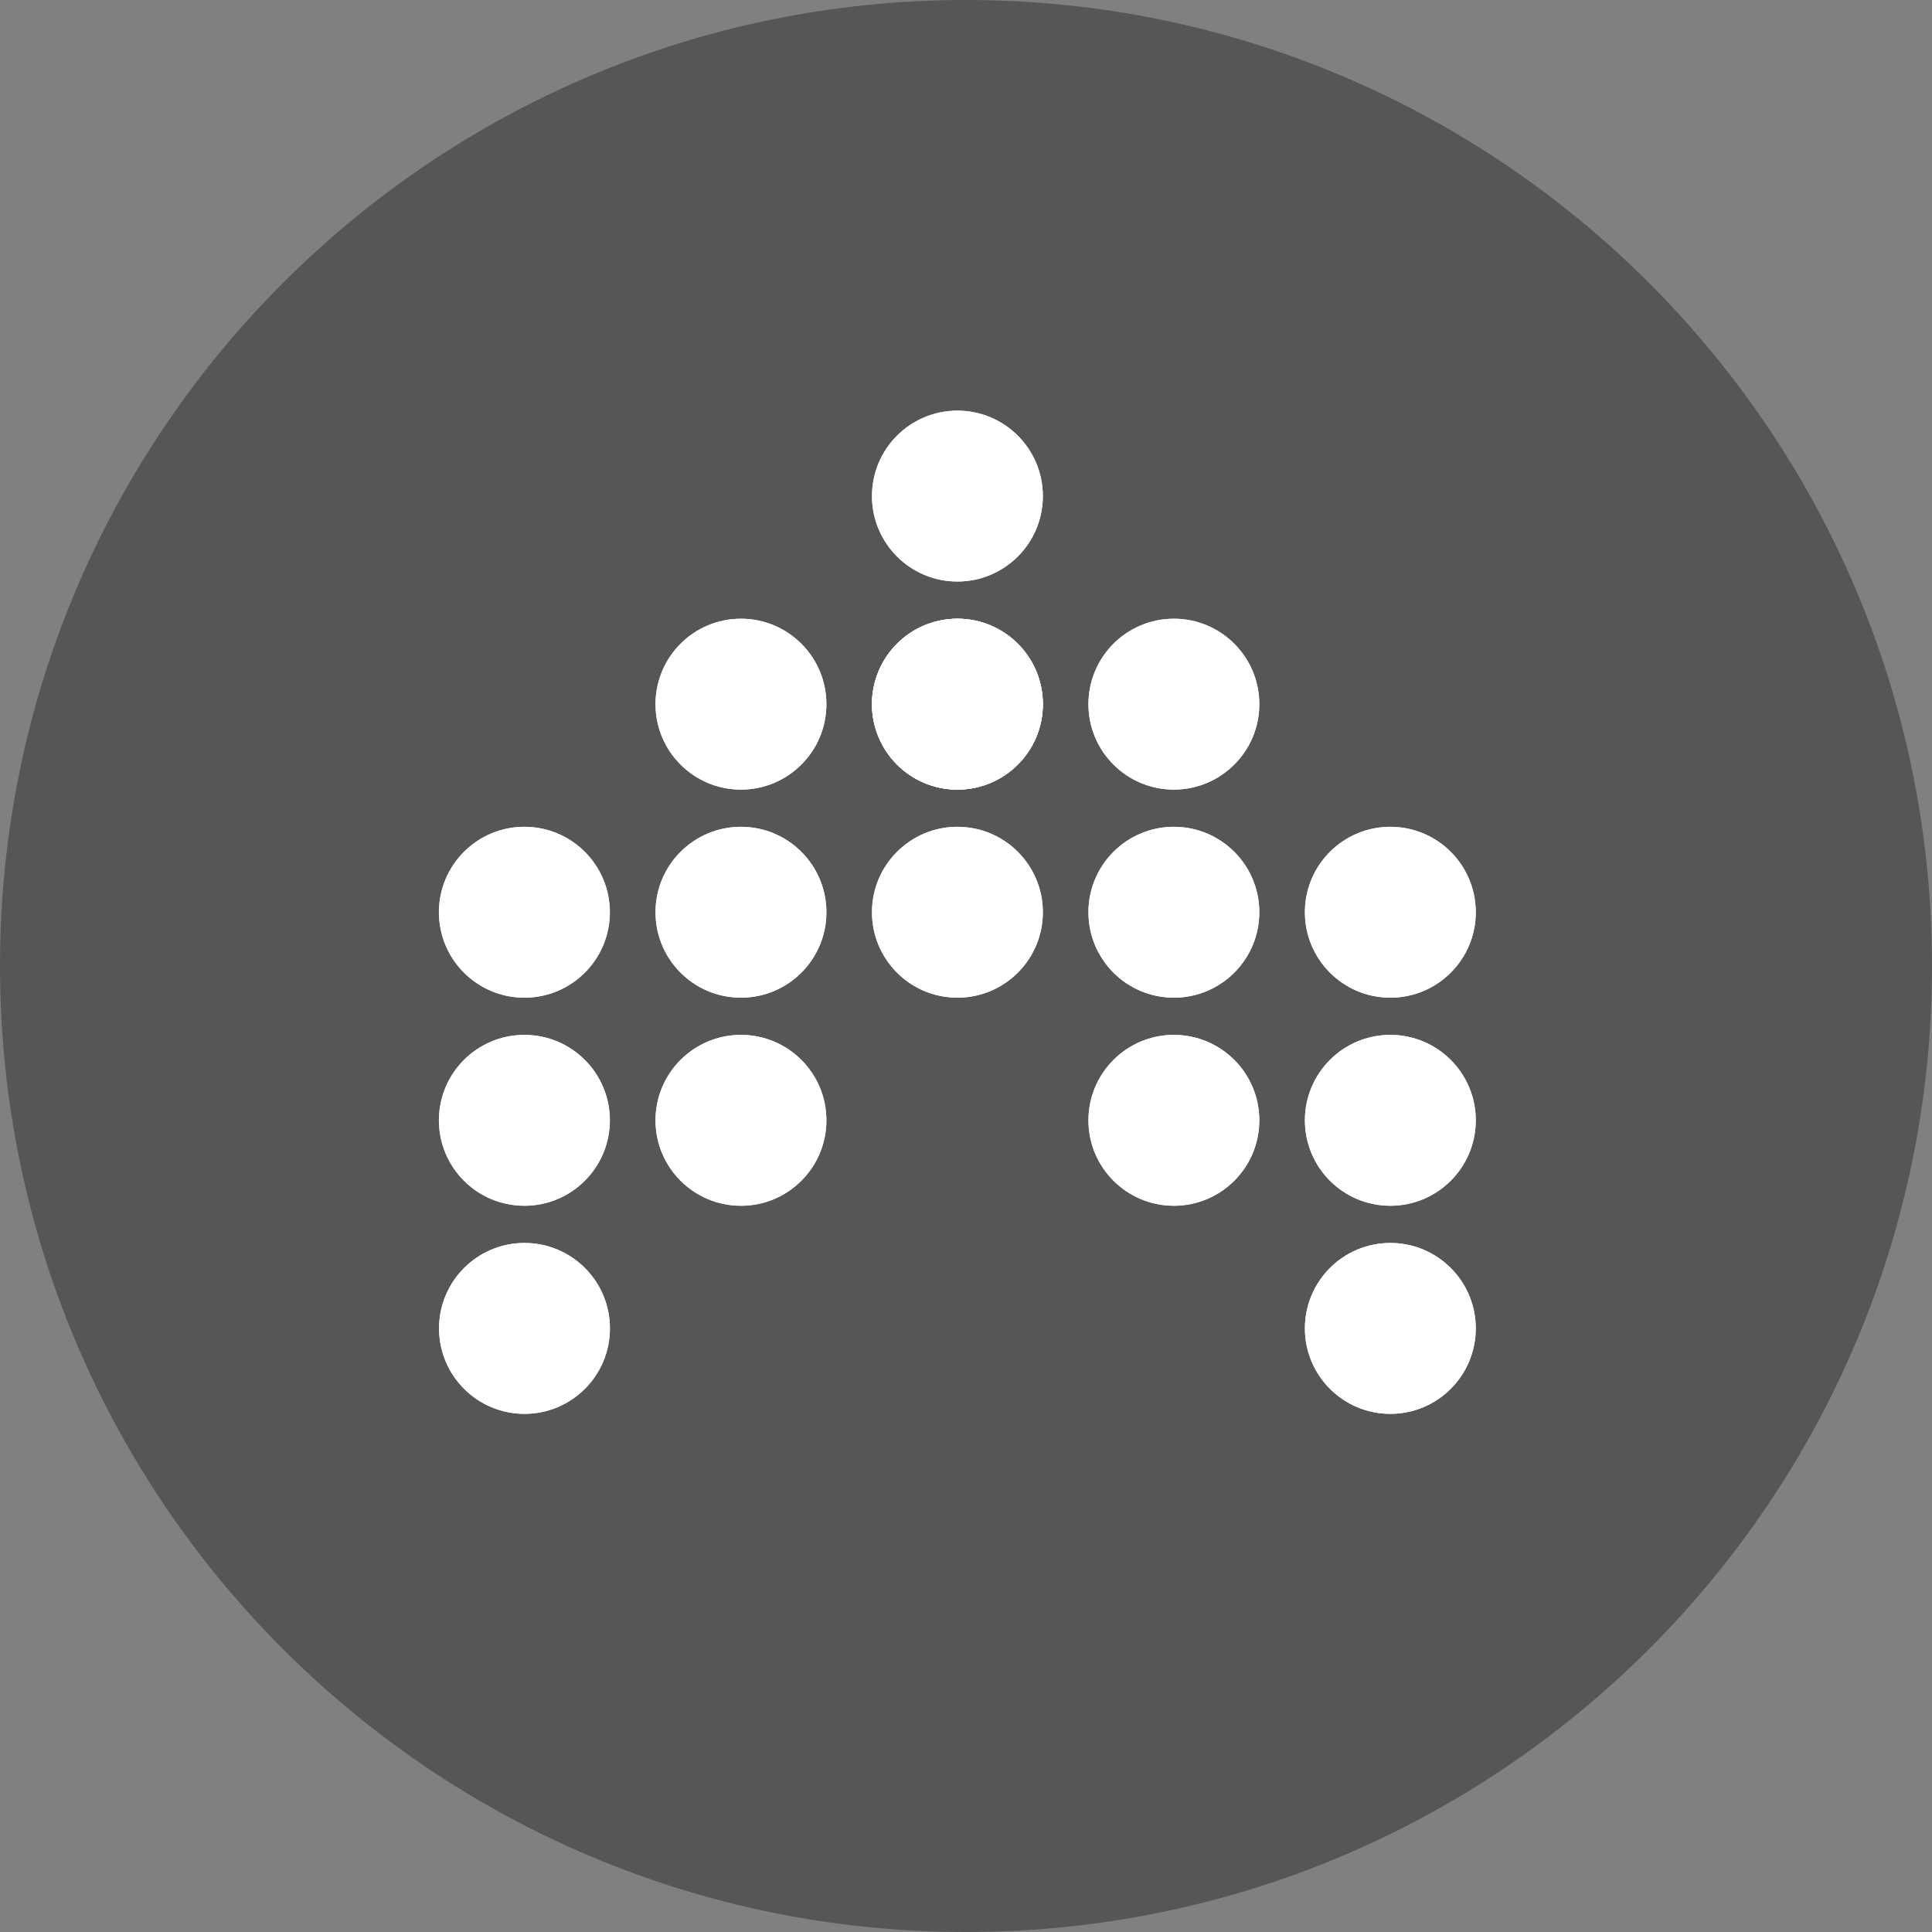
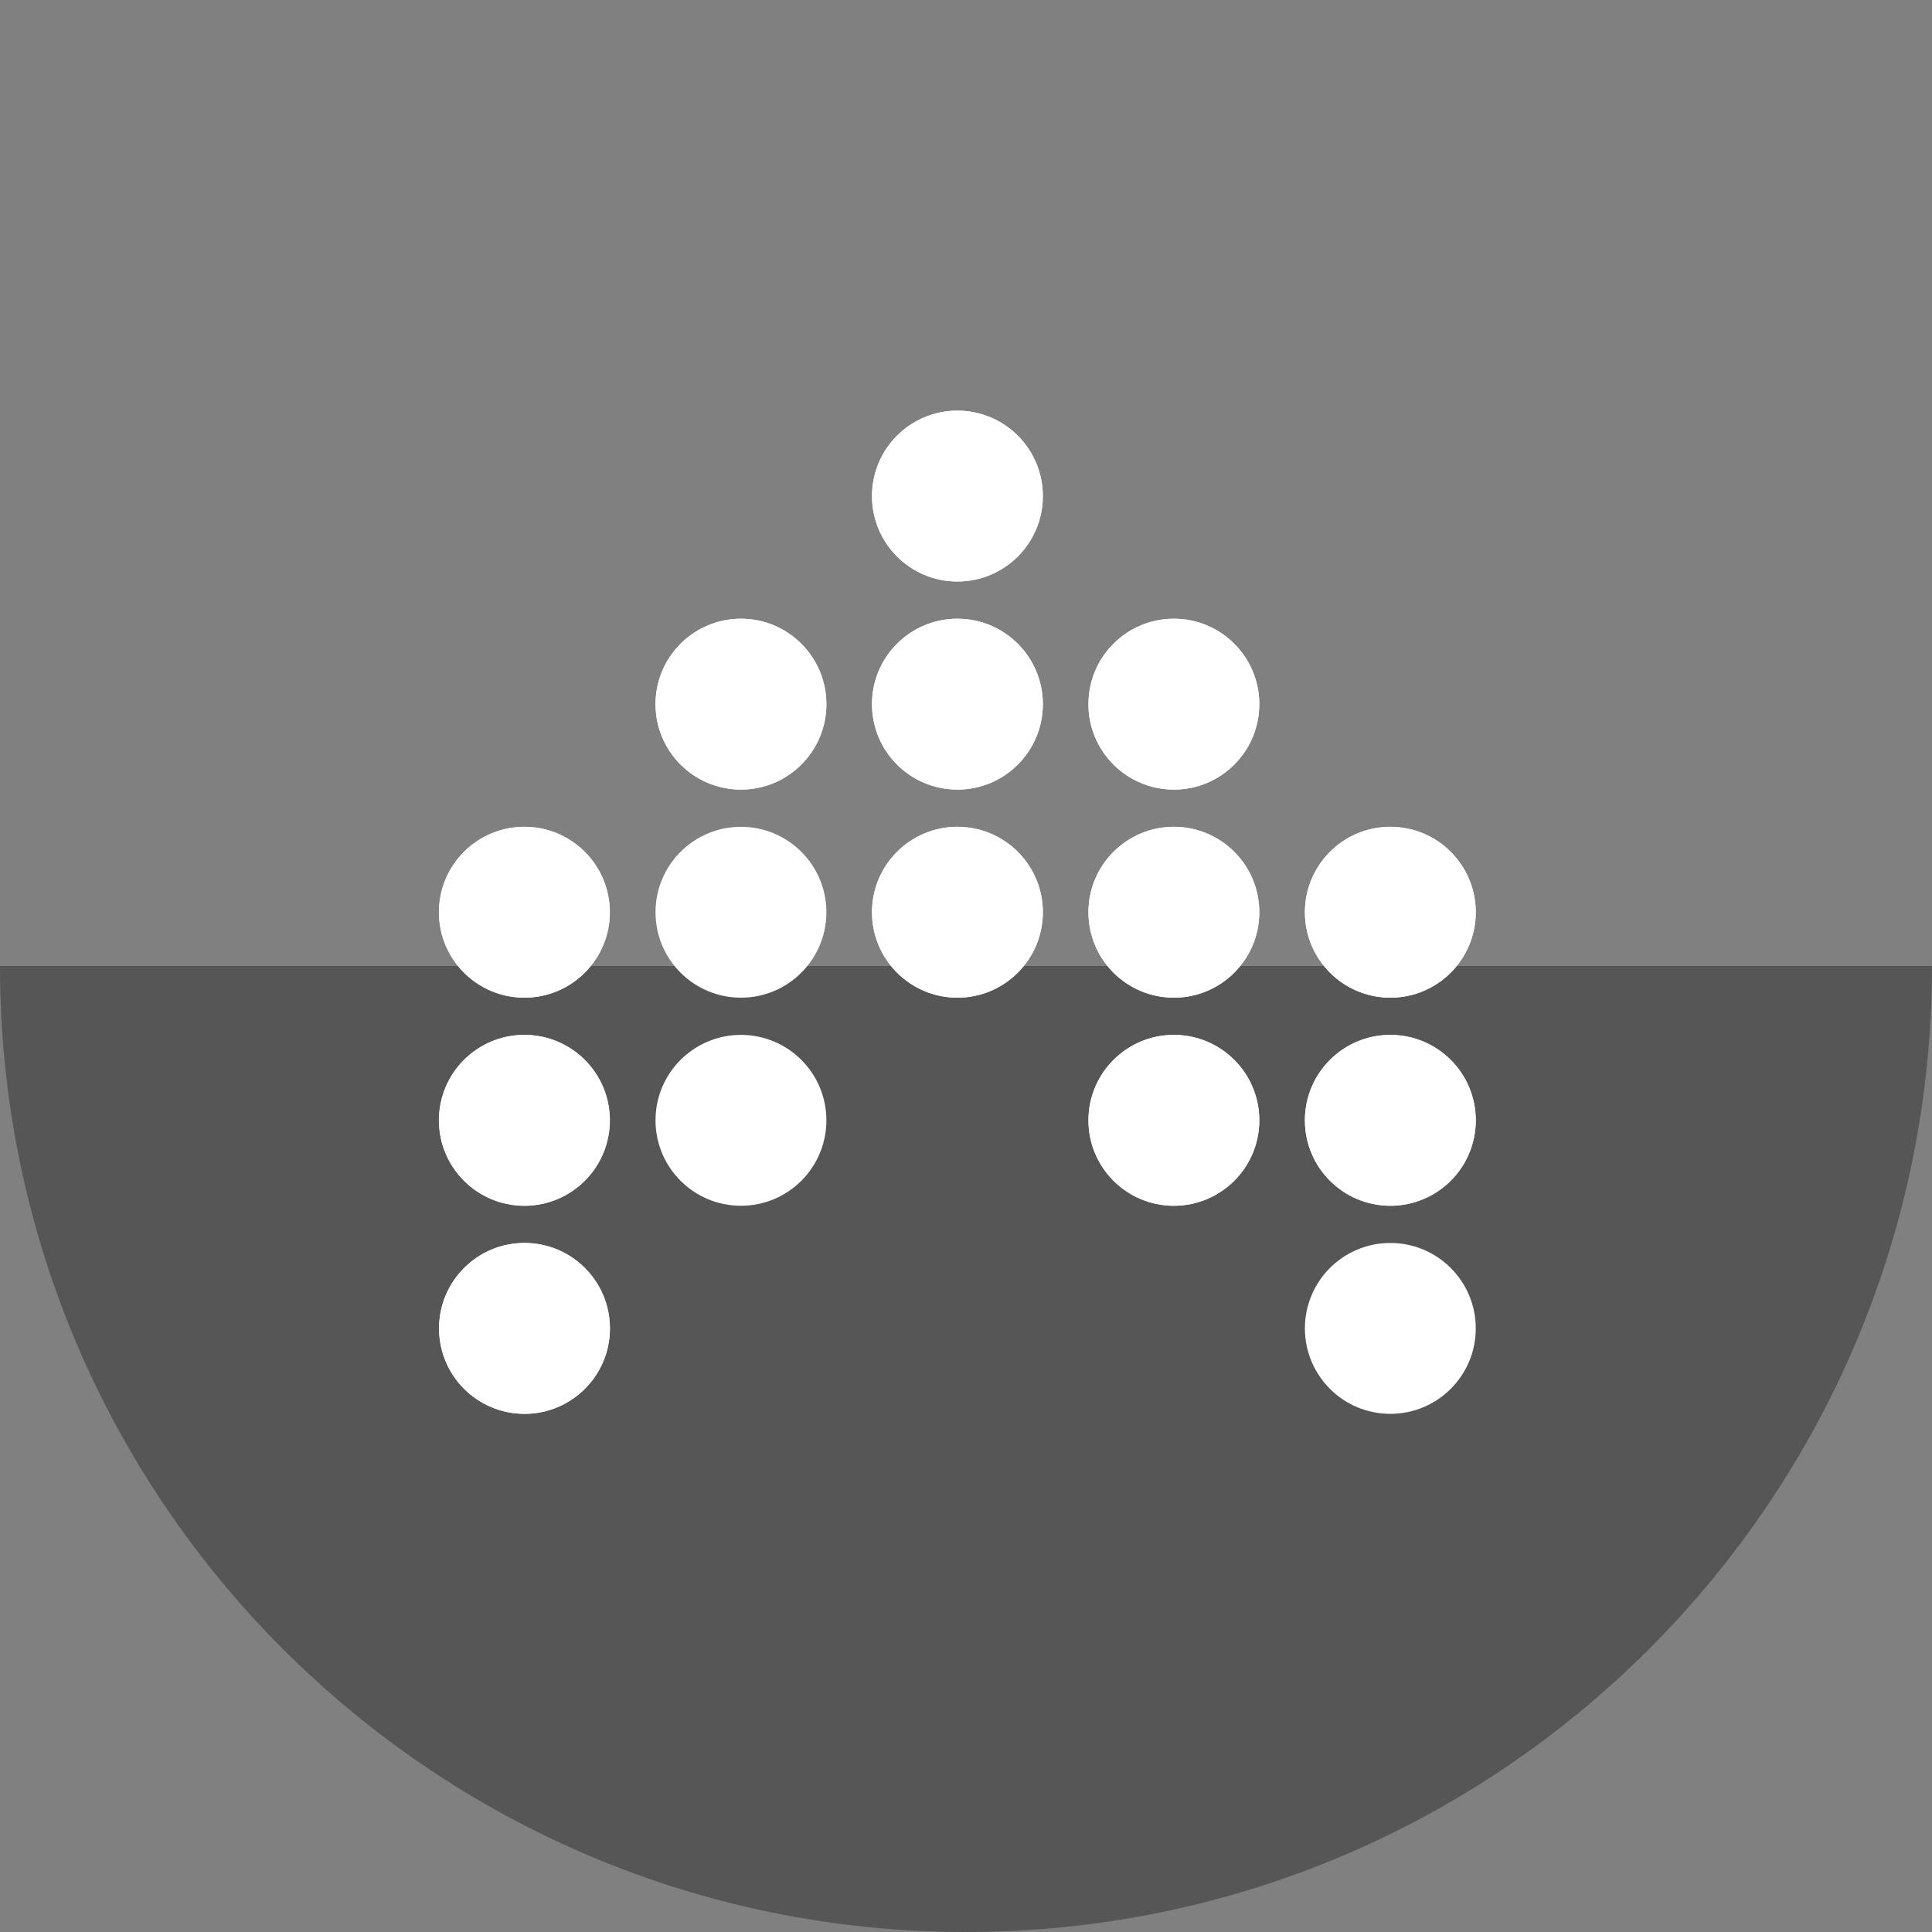
<svg xmlns="http://www.w3.org/2000/svg" id="_レイヤー_2" data-name="レイヤー 2" viewBox="0 0 94.52 94.52">
  <rect x="0" y="0" width="94.52" height="94.52" fill="#808080" stroke="none" />
  <defs>
    <style>.cls-1{fill:#fff}</style>
  </defs>
  <g id="Ultima_icons">
-     <path d="M0 47.26c0 26.1 21.16 47.26 47.26 47.26s47.26-21.16 47.26-47.26S73.36 0 47.26 0 0 21.16 0 47.26" style="fill:#565656" />
+     <path d="M0 47.26c0 26.1 21.16 47.26 47.26 47.26s47.26-21.16 47.26-47.26" style="fill:#565656" />
    <circle cx="25.66" cy="44.63" r="4.18" class="cls-1" />
    <circle cx="36.25" cy="44.63" r="4.18" class="cls-1" />
    <circle cx="46.84" cy="44.63" r="4.18" class="cls-1" />
    <circle cx="36.25" cy="34.45" r="4.18" class="cls-1" />
    <circle cx="46.84" cy="34.45" r="4.18" class="cls-1" />
    <circle cx="46.84" cy="44.63" r="4.18" class="cls-1" />
    <circle cx="57.43" cy="44.63" r="4.18" class="cls-1" />
    <circle cx="68.02" cy="44.63" r="4.18" class="cls-1" />
-     <circle cx="46.84" cy="34.45" r="4.18" class="cls-1" />
    <circle cx="57.43" cy="34.45" r="4.18" class="cls-1" />
    <circle cx="36.25" cy="34.45" r="4.18" class="cls-1" />
    <circle cx="46.84" cy="34.45" r="4.18" class="cls-1" />
    <circle cx="46.84" cy="24.27" r="4.18" class="cls-1" />
-     <circle cx="46.84" cy="34.45" r="4.18" class="cls-1" />
    <circle cx="57.43" cy="34.45" r="4.18" class="cls-1" />
    <circle cx="46.84" cy="24.27" r="4.18" class="cls-1" />
    <circle cx="25.66" cy="64.99" r="4.18" class="cls-1" />
    <circle cx="25.66" cy="54.81" r="4.18" class="cls-1" />
-     <circle cx="36.25" cy="54.81" r="4.18" class="cls-1" />
    <circle cx="68.02" cy="64.99" r="4.18" class="cls-1" />
    <circle cx="57.43" cy="54.81" r="4.18" class="cls-1" />
    <circle cx="68.02" cy="54.81" r="4.18" class="cls-1" />
    <circle cx="25.65" cy="54.81" r="4.18" class="cls-1" />
    <circle cx="36.25" cy="54.81" r="4.18" class="cls-1" />
    <circle cx="25.65" cy="44.63" r="4.18" class="cls-1" />
-     <circle cx="36.25" cy="44.63" r="4.18" class="cls-1" />
    <circle cx="57.43" cy="54.81" r="4.18" class="cls-1" />
    <circle cx="68.02" cy="54.81" r="4.18" class="cls-1" />
    <circle cx="57.43" cy="44.63" r="4.18" class="cls-1" />
    <circle cx="68.02" cy="44.63" r="4.18" class="cls-1" />
    <circle cx="25.66" cy="64.99" r="4.18" class="cls-1" />
-     <circle cx="68.02" cy="64.99" r="4.18" class="cls-1" />
  </g>
</svg>